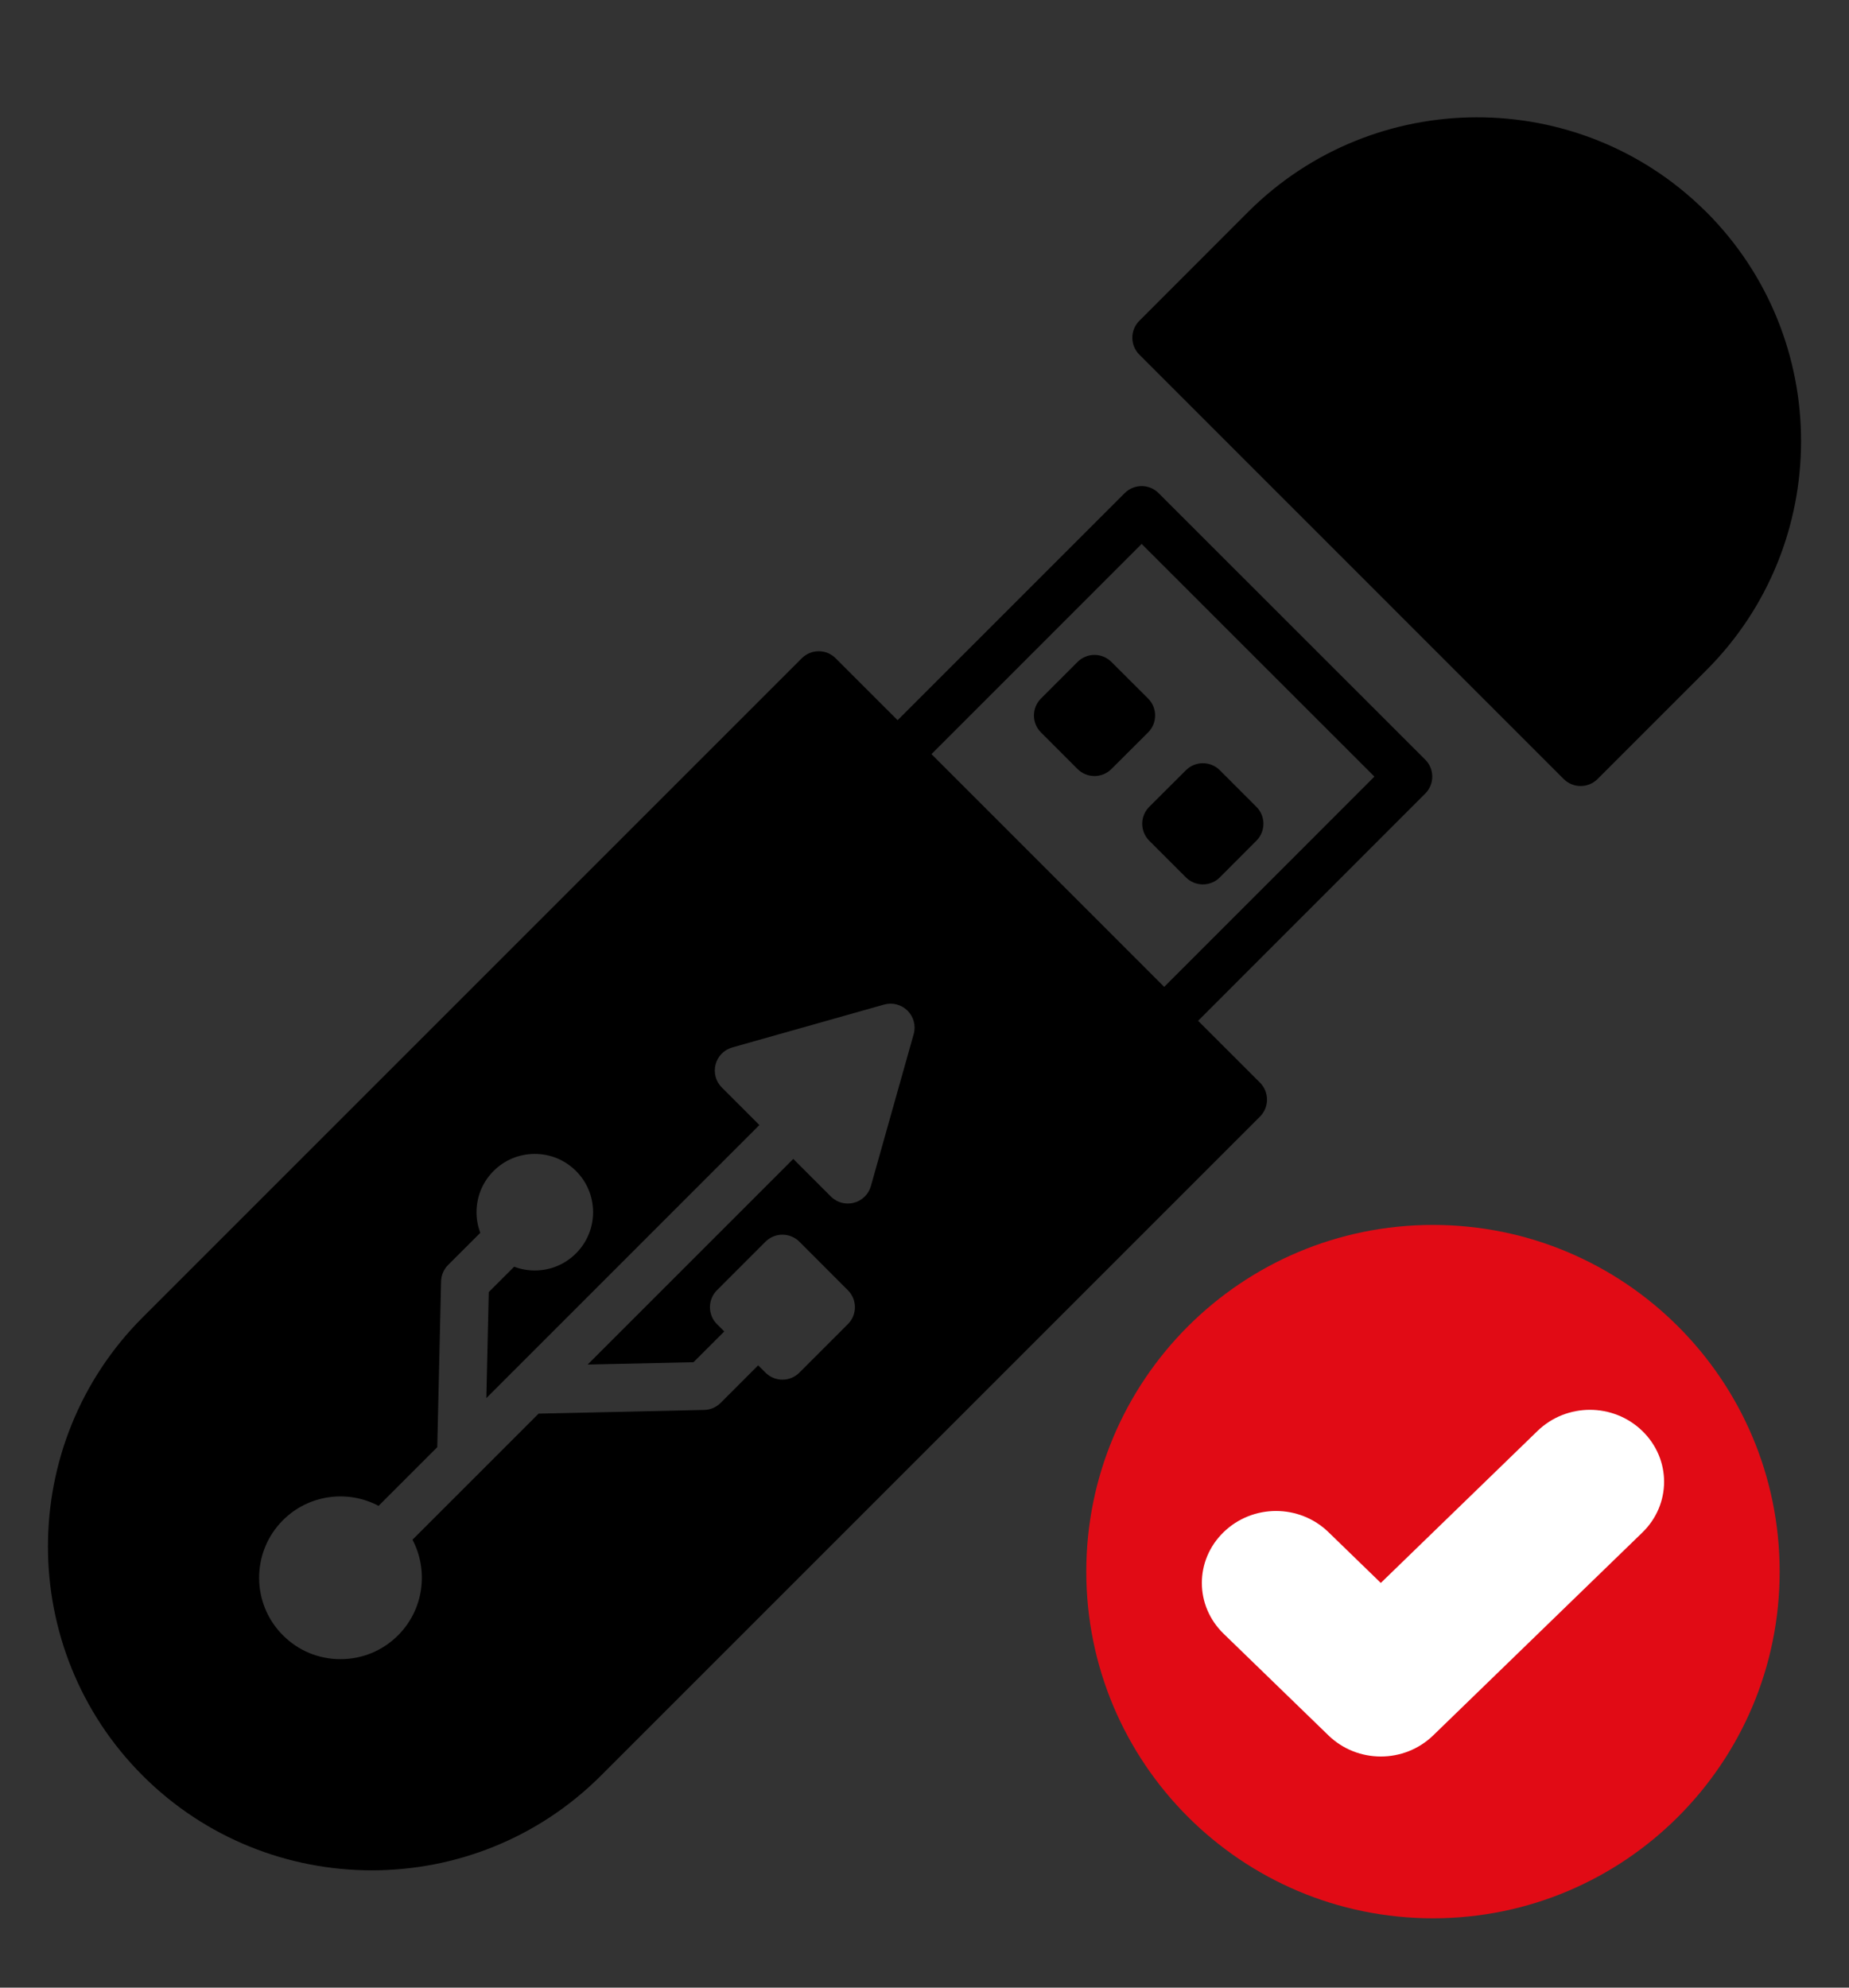
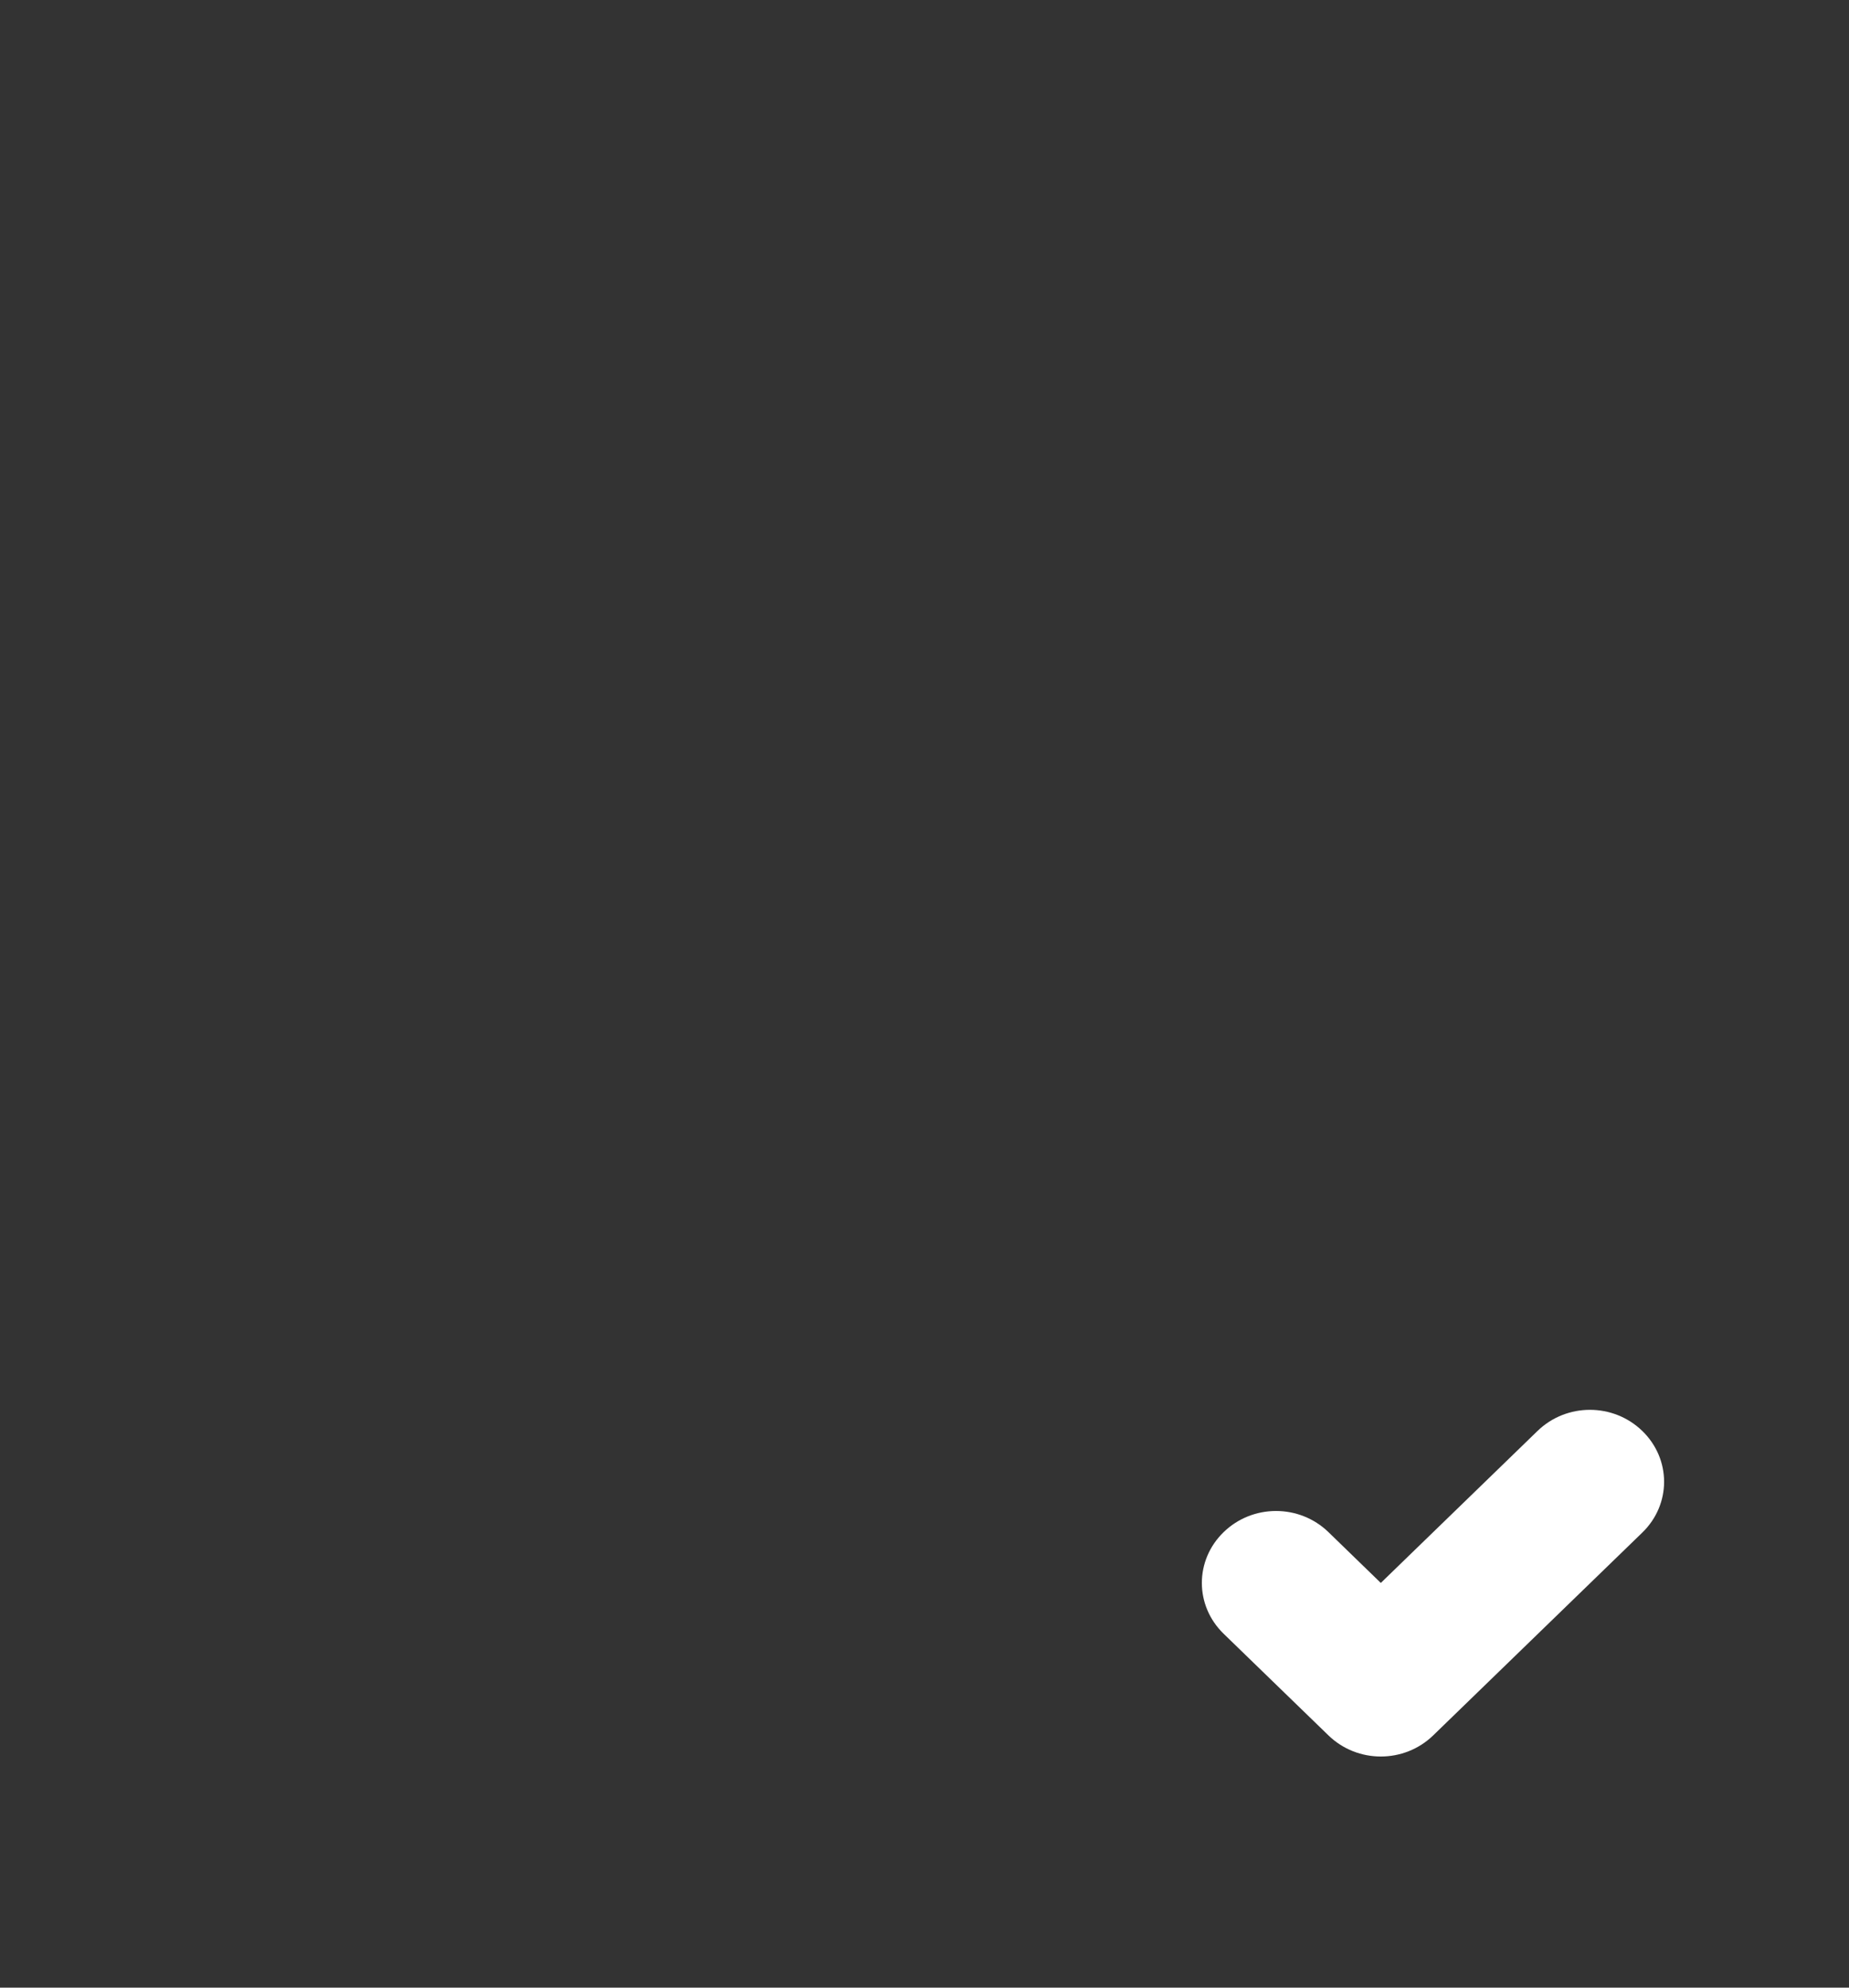
<svg xmlns="http://www.w3.org/2000/svg" width="80" height="86" viewBox="0 0 80 86" fill="none">
  <rect x="0" y="0" width="80" height="86" fill="#333333" stroke="none" />
-   <path d="M73.828 28.999L69.122 33.706C68.919 33.909 68.654 34.009 68.389 34.009C68.123 34.009 67.858 33.909 67.655 33.706L49.297 15.346C48.891 14.942 48.891 14.284 49.295 13.88L53.998 9.173C59.448 3.727 68.3 3.711 73.769 9.118C73.789 9.136 73.81 9.154 73.828 9.173C79.292 14.641 79.292 23.535 73.828 28.999ZM61.666 32.869C62.07 33.274 62.071 33.93 61.666 34.335L51.838 44.167L54.516 46.844C54.92 47.25 54.92 47.906 54.516 48.312L26 76.828C23.268 79.559 19.679 80.925 16.089 80.925C12.499 80.925 8.908 79.559 6.174 76.828C0.708 71.36 0.708 62.464 6.174 56.998L34.69 28.482C34.884 28.287 35.148 28.178 35.423 28.178C35.699 28.178 35.962 28.286 36.156 28.482L38.836 31.161L38.836 31.162L48.662 21.336C49.067 20.931 49.723 20.931 50.128 21.336L61.666 32.869ZM39.267 43.73C39.001 43.465 38.613 43.363 38.252 43.465L31.682 45.321C31.328 45.421 31.052 45.701 30.961 46.058C30.867 46.414 30.969 46.793 31.23 47.052L32.856 48.678L22.192 59.344C22.185 59.351 22.176 59.357 22.169 59.366C22.142 59.388 22.117 59.413 22.095 59.44L21.043 60.492L21.147 55.906L22.246 54.807C22.527 54.915 22.829 54.97 23.139 54.97C23.813 54.97 24.445 54.708 24.921 54.231C25.159 53.994 25.344 53.715 25.469 53.413C25.595 53.111 25.66 52.785 25.66 52.449C25.66 51.775 25.398 51.141 24.921 50.666C24.445 50.19 23.813 49.927 23.139 49.927C22.465 49.927 21.831 50.19 21.356 50.666C20.88 51.141 20.618 51.775 20.618 52.449C20.618 52.759 20.673 53.059 20.781 53.341L19.386 54.734C19.198 54.922 19.09 55.177 19.084 55.444L18.919 62.615L16.379 65.155C15.049 64.45 13.359 64.658 12.241 65.776C10.868 67.149 10.868 69.382 12.241 70.755C12.906 71.422 13.79 71.788 14.731 71.788C15.673 71.788 16.557 71.422 17.222 70.757C18.34 69.638 18.548 67.95 17.847 66.62L23.304 61.164L30.468 61.005C30.734 60.999 30.989 60.89 31.177 60.702L32.803 59.075L33.12 59.391C33.322 59.594 33.588 59.694 33.853 59.694C34.118 59.694 34.383 59.594 34.586 59.391L36.685 57.292C37.091 56.888 37.091 56.23 36.685 55.826L34.586 53.725C34.392 53.531 34.127 53.422 33.853 53.422C33.578 53.422 33.314 53.531 33.12 53.725L31.02 55.826C30.616 56.23 30.616 56.888 31.02 57.292L31.337 57.609L30.005 58.94L25.426 59.041L34.323 50.144L35.949 51.77C36.146 51.967 36.411 52.074 36.682 52.074C36.77 52.074 36.858 52.064 36.944 52.041C37.3 51.948 37.581 51.674 37.68 51.319L39.532 44.743C39.634 44.383 39.532 43.995 39.267 43.73ZM59.466 33.602L49.395 23.535L40.302 32.629L50.371 42.7L59.466 33.602ZM49.42 35.642C49.42 35.917 49.529 36.181 49.724 36.376L51.311 37.963C51.505 38.157 51.769 38.266 52.044 38.266H52.045C52.32 38.266 52.584 38.156 52.778 37.962L54.361 36.375C54.765 35.97 54.765 35.314 54.36 34.909L52.778 33.326C52.373 32.922 51.717 32.921 51.312 33.325L49.725 34.908C49.53 35.103 49.42 35.367 49.42 35.642ZM46.621 28.641L45.038 30.224C44.634 30.629 44.634 31.285 45.038 31.69L46.621 33.273C46.824 33.476 47.089 33.577 47.355 33.577C47.62 33.577 47.885 33.476 48.087 33.274L49.674 31.691C49.869 31.497 49.978 31.233 49.978 30.957C49.978 30.682 49.869 30.417 49.674 30.223L48.087 28.64C47.682 28.236 47.026 28.236 46.621 28.641Z" fill="black" />
-   <path d="M77 68C77 76.284 70.284 83 62 83C53.716 83 47 76.284 47 68C47 59.716 53.716 53 62 53C70.284 53 77 59.716 77 68Z" fill="#E10B15" />
  <path d="M66.523 61.914L59.743 68.49L57.477 66.291C56.219 65.072 54.2 65.072 52.943 66.291C51.686 67.511 51.686 69.469 52.943 70.689L57.477 75.086C58.734 76.305 60.753 76.305 62.01 75.086L71.057 66.311C72.314 65.092 72.314 63.134 71.057 61.914C69.8 60.695 67.781 60.695 66.523 61.914Z" fill="white" />
</svg>